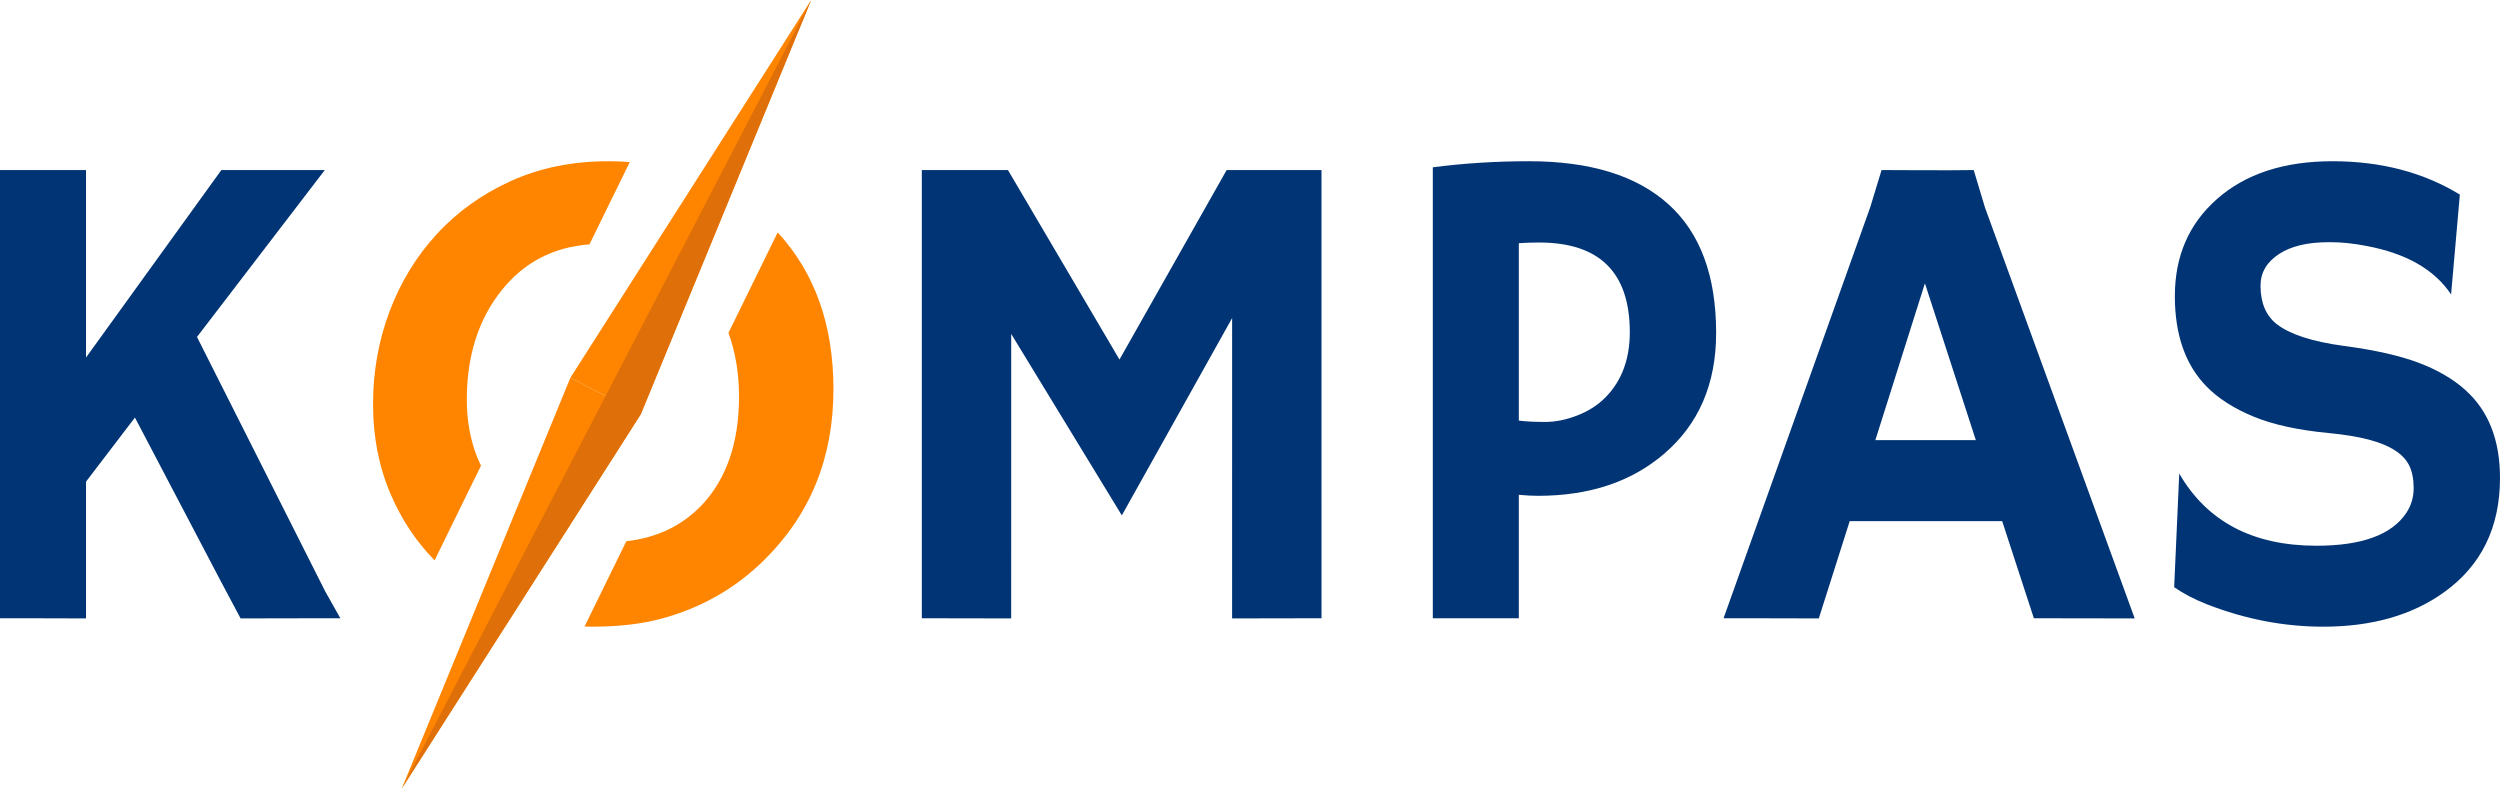
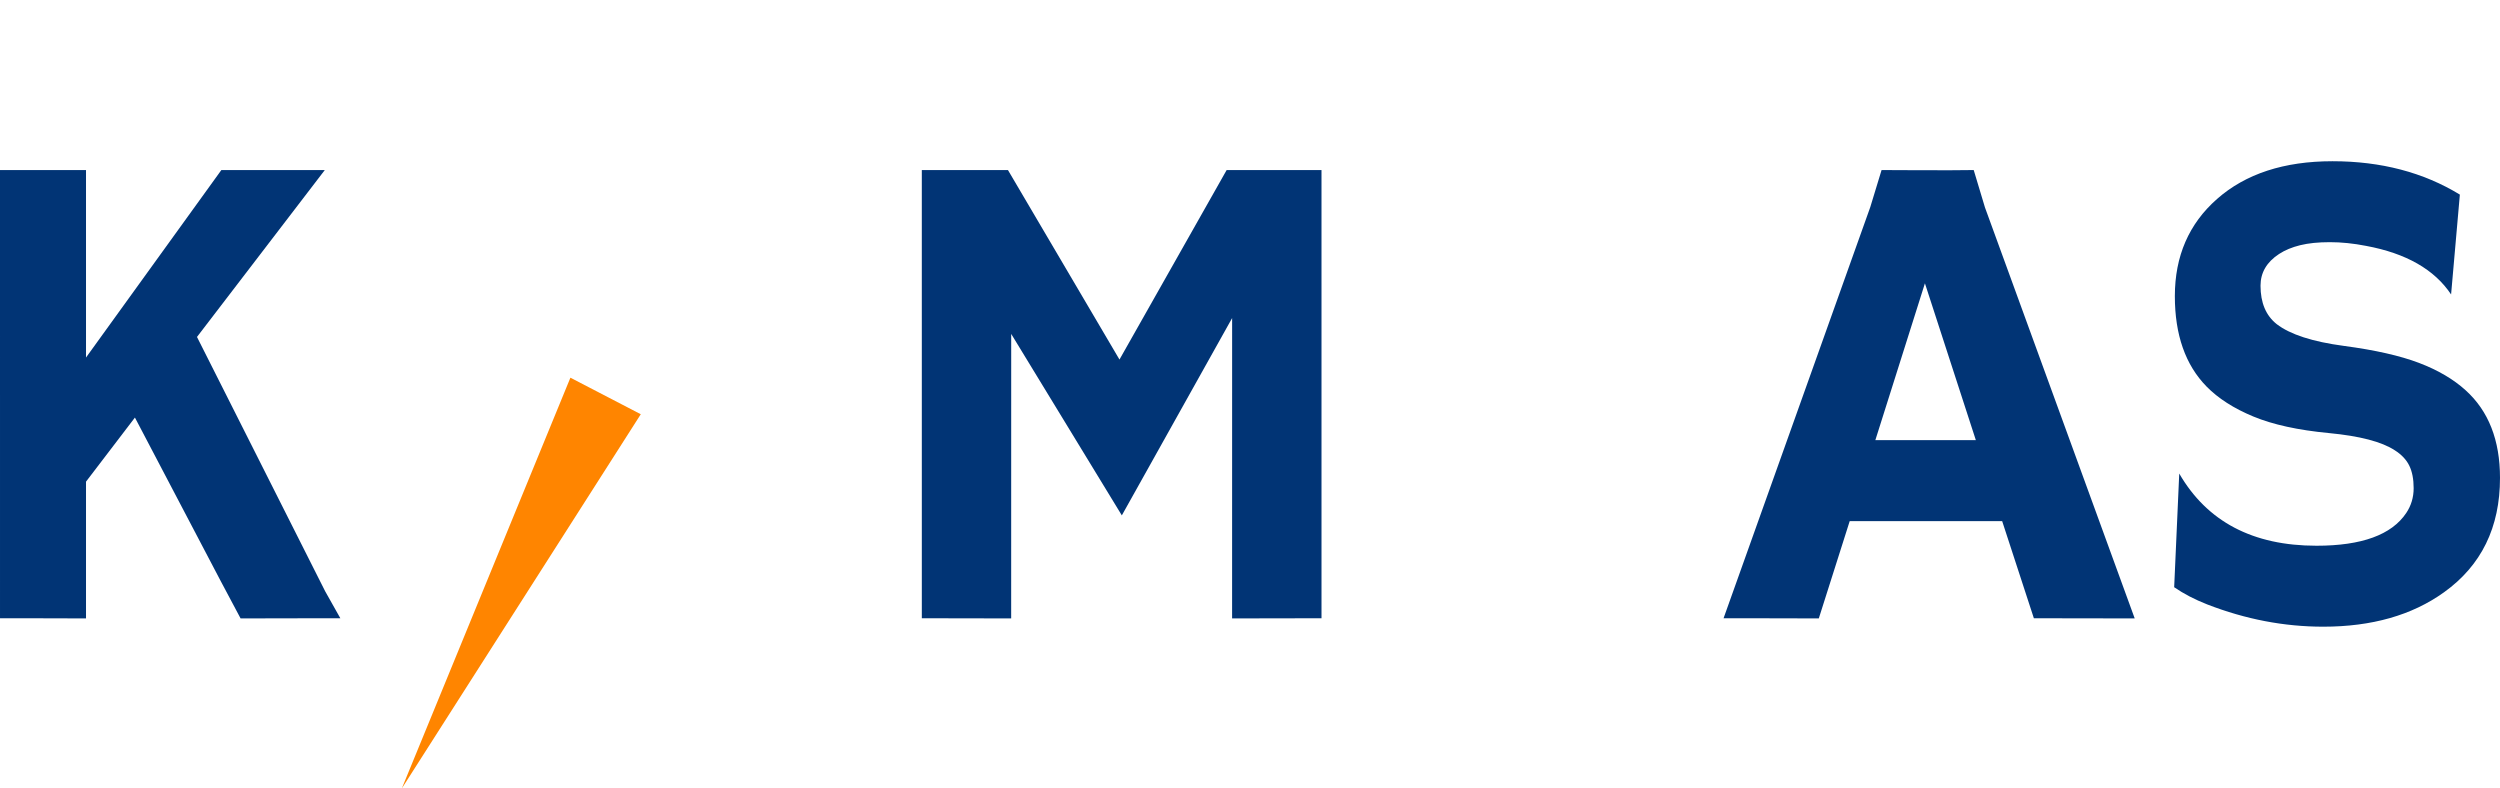
<svg xmlns="http://www.w3.org/2000/svg" style="isolation:isolate" viewBox="220.23 234 914.561 288.443" width="914.561" height="288.443">
  <g>
    <path d=" M 251.694 296.211 L 251.697 364.792 L 301.204 296.211 L 339.049 296.211 L 292.292 357.266 L 339.18 450.301 L 344.733 460.172 L 337.206 460.172 L 308.241 460.232 L 301.053 446.723 L 269.589 386.756 L 251.697 410.199 L 251.694 460.232 C 251.694 460.232 238.783 460.172 229.981 460.172 L 220.233 460.172 L 220.23 296.211" fill="rgb(1,52,117)" />
-     <path d=" M 450.622 293.282 C 448.071 293.087 445.476 292.98 442.827 292.98 C 429.665 292.98 417.778 295.386 407.167 300.199 C 396.556 305.011 387.507 311.489 380.021 319.632 C 372.536 327.776 366.778 337.195 362.747 347.888 C 358.716 358.582 356.701 369.913 356.701 381.882 C 356.701 393.851 358.86 404.853 363.179 414.888 C 367.166 424.155 372.522 432.177 379.209 438.99 L 396.193 404.336 C 395.726 403.34 395.243 402.36 394.828 401.316 C 392.278 394.9 391.003 387.866 391.003 380.216 C 391.003 364.176 395.24 350.849 403.712 340.238 C 411.859 330.017 422.582 324.414 435.863 323.395 L 450.622 293.282 Z " fill="rgb(255,133,0)" />
-     <path d=" M 504.732 319.018 L 486.715 355.778 C 489.259 362.786 490.578 370.542 490.578 379.106 C 490.578 395.722 486.135 408.842 477.252 418.466 C 469.953 426.247 460.637 430.726 449.361 431.994 L 434.071 463.189 C 434.955 463.222 435.839 463.257 436.718 463.257 C 446.302 463.257 454.671 462.311 461.828 460.419 C 476.388 456.553 488.932 449.479 499.461 439.196 C 516.571 422.497 525.127 401.563 525.127 376.391 C 525.127 352.892 518.312 333.778 504.732 319.018 Z " fill="rgb(255,133,0)" />
    <path d=" M 590.142 460.232 L 557.454 460.171 L 557.45 296.211 L 588.965 296.211 L 629.761 365.532 L 668.967 296.211 L 703.666 296.211 L 703.671 460.171 L 670.961 460.232 L 670.973 350.355 L 630.624 422.538 L 590.153 356.154 L 590.142 460.232 Z " fill="rgb(1,52,117)" />
-     <path d=" M 783.256 322.717 C 780.788 322.717 778.32 322.799 775.853 322.964 L 775.853 387.866 C 778.485 388.196 781.694 388.36 785.478 388.36 C 789.262 388.36 793.21 387.558 797.322 385.953 C 801.436 384.349 804.891 382.108 807.688 379.229 C 813.527 373.224 816.448 365.327 816.448 355.538 C 816.448 333.657 805.384 322.717 783.256 322.717 Z  M 744.389 295.201 C 755.823 293.72 767.545 292.98 779.555 292.98 C 801.929 292.98 818.937 298.224 830.576 308.712 C 842.216 319.2 848.035 334.891 848.035 355.785 C 848.035 374.458 841.66 389.224 828.91 400.081 C 816.983 410.281 801.642 415.382 782.886 415.382 C 780.747 415.382 778.403 415.258 775.853 415.012 L 775.853 460.172 L 744.389 460.172 L 744.389 295.201 Z " fill="rgb(1,52,117)" />
    <path d=" M 943.045 395.023 L 924.413 337.647 L 906.275 395.023 L 943.045 395.023 Z  M 885.591 460.232 L 860.498 460.172 L 850.75 460.172 L 904.424 309.761 L 908.555 296.21 C 908.555 296.21 935.352 296.376 942.261 296.21 L 946.376 309.885 L 1001.159 460.232 L 964.268 460.172 L 952.669 424.636 L 896.898 424.636 L 885.591 460.232 Z " fill="rgb(1,52,117)" />
    <path d=" M 1120.107 305.195 L 1116.899 341.718 C 1110.812 332.588 1100.448 326.665 1085.805 323.95 C 1081.199 323.045 1076.777 322.593 1072.541 322.593 C 1068.304 322.593 1064.685 322.963 1061.683 323.703 C 1058.68 324.444 1056.11 325.513 1053.971 326.911 C 1049.447 329.873 1047.184 333.739 1047.184 338.51 C 1047.184 344.762 1049.159 349.45 1053.107 352.576 C 1058.043 356.361 1066.228 359.013 1077.662 360.535 C 1089.095 362.057 1098.267 364.134 1105.177 366.766 C 1112.087 369.399 1117.763 372.73 1122.205 376.76 C 1130.595 384.328 1134.791 395.022 1134.791 408.841 C 1134.791 426.939 1127.963 440.882 1114.308 450.671 C 1102.628 459.061 1087.903 463.257 1070.135 463.257 C 1055.822 463.257 1041.673 460.542 1027.689 455.113 C 1023.083 453.302 1019.052 451.205 1015.597 448.82 L 1017.448 407.238 C 1027.648 424.841 1044.388 433.643 1067.668 433.643 C 1084.202 433.643 1095.142 429.653 1100.489 421.674 C 1102.298 418.96 1103.203 415.936 1103.203 412.605 C 1103.203 409.273 1102.669 406.518 1101.599 404.338 C 1100.53 402.158 1098.761 400.287 1096.294 398.723 C 1091.522 395.598 1083.503 393.501 1072.233 392.431 C 1060.963 391.362 1051.75 389.346 1044.593 386.384 C 1037.437 383.424 1031.72 379.763 1027.442 375.403 C 1019.711 367.507 1015.844 356.484 1015.844 342.335 C 1015.844 327.693 1020.985 315.848 1031.267 306.799 C 1041.714 297.586 1055.801 292.98 1073.528 292.98 C 1091.255 292.98 1106.782 297.051 1120.107 305.195 Z " fill="rgb(1,52,117)" />
    <path d=" M 428.899 372.17 L 367.216 522.443 L 454.643 385.538 L 428.899 372.17 Z " fill="rgb(255,133,0)" />
-     <path d=" M 428.899 372.17 L 454.643 385.538 L 516.983 234 L 428.899 372.17 Z " fill="rgb(255,133,0)" />
-     <path d=" M 367.217 522.443 L 454.644 385.538 L 516.984 234 L 367.217 522.443 Z " fill="rgb(223,111,9)" />
  </g>
</svg>